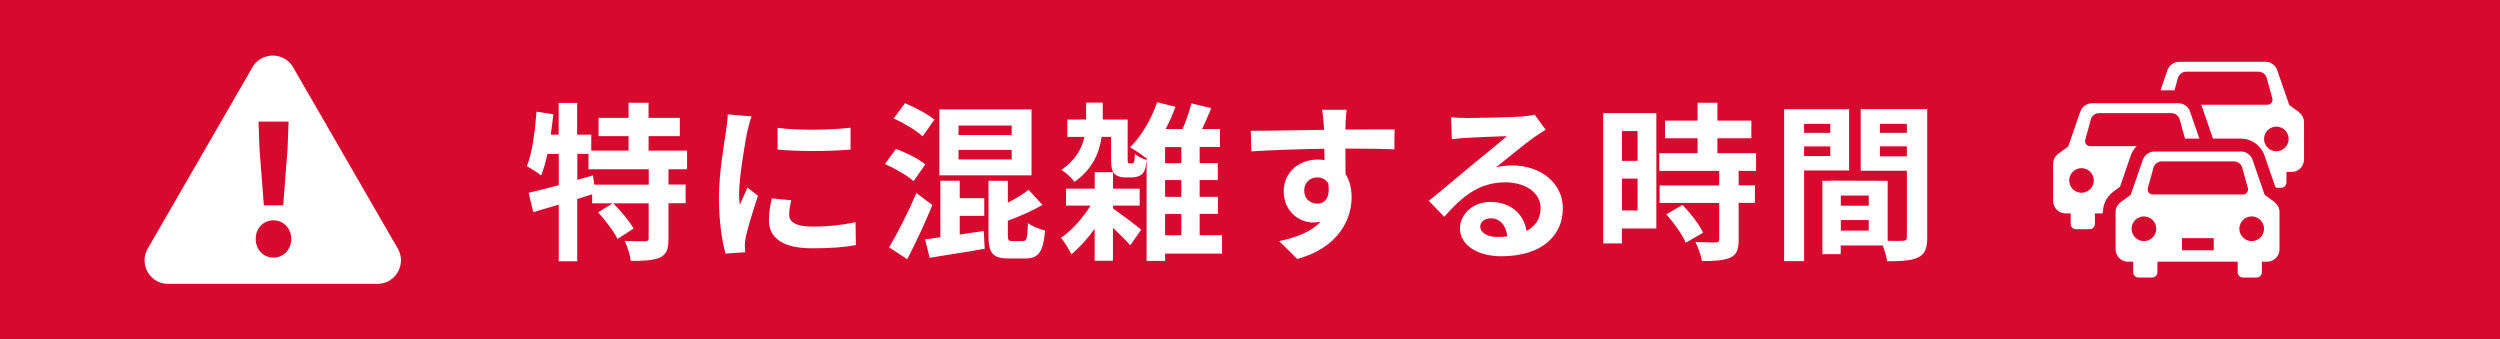
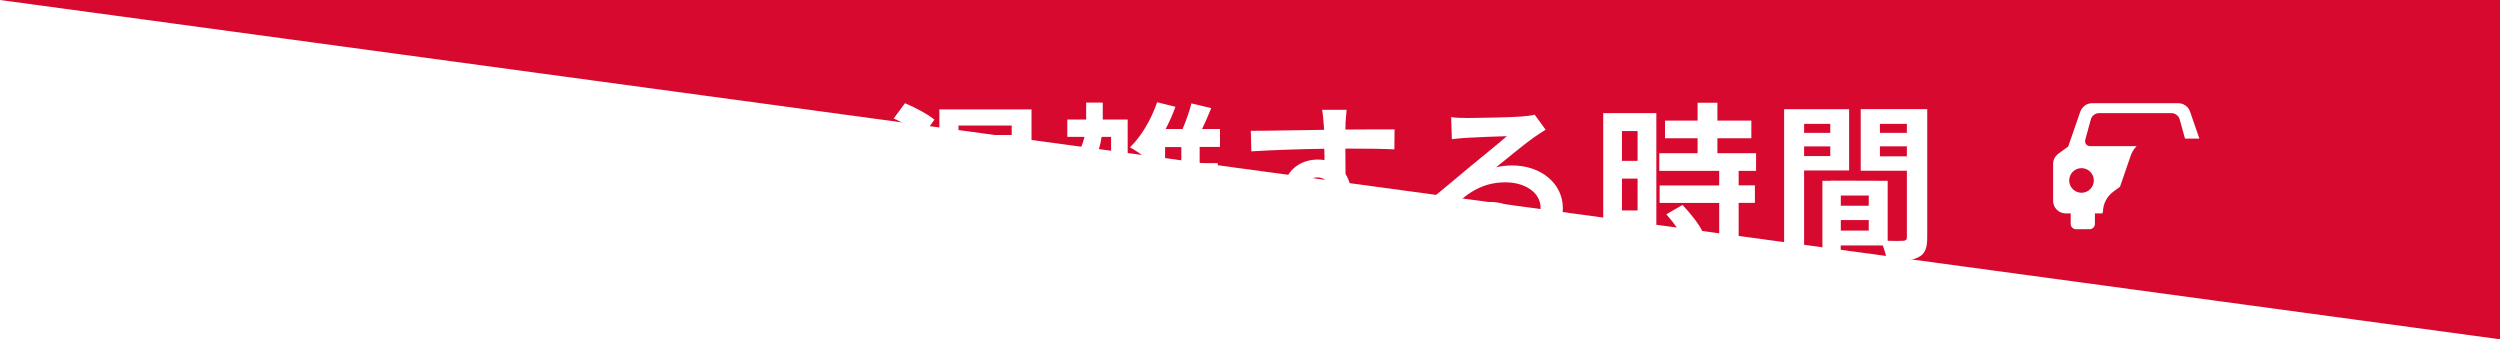
<svg xmlns="http://www.w3.org/2000/svg" id="b" data-name="レイヤー 2" viewBox="0 0 280 38">
  <defs>
    <style>.e{stroke-width:0;fill:#fff}</style>
  </defs>
  <g id="c" data-name="レイヤー 1">
-     <path d="M0 0h280v38H0z" style="fill:#d7092f;stroke-width:0" />
+     <path d="M0 0h280v38z" style="fill:#d7092f;stroke-width:0" />
    <path d="M74.87 18.96v1.71h1.92v2.09h-1.92v3.97c0 1.14-.19 1.75-.95 2.11-.78.34-1.84.38-3.27.38-.08-.65-.38-1.62-.68-2.24.95.04 1.98.04 2.28.04.32-.02.4-.08.4-.32v-3.93h-3.97c.84.84 1.82 2 2.28 2.83l-1.8 1.16c-.38-.82-1.35-2.07-2.17-2.98l1.63-1.01h-2.3v-1.01c-.55.17-1.12.36-1.67.53v6.97h-2.07v-6.34c-1.03.3-2 .59-2.85.84l-.53-2.17c.93-.21 2.11-.51 3.38-.85v-3.5h-1.27c-.19.91-.44 1.73-.7 2.41-.34-.29-1.16-.8-1.6-1.03.61-1.52.91-3.88 1.08-6.12l1.88.3c-.08.76-.17 1.52-.29 2.28h.89v-3.55h2.07v3.55h1.58v1.79h4.18v-1.62h-3.36V13.2h3.36v-1.69h2.24v1.69h3.5v2.05h-3.5v1.62h4.31v2.09h-2.09Zm-2.22 0h-6.74v-1.73h-1.25v2.91l1.75-.49.15 1.03h6.1v-1.71ZM83.69 14.74c-.25 1.27-.91 5.07-.91 6.97 0 .36.02.85.08 1.23.29-.65.59-1.31.85-1.94l1.18.93c-.53 1.58-1.16 3.65-1.37 4.65-.06.29-.1.7-.1.89 0 .21.02.51.04.78l-2.2.15c-.38-1.31-.74-3.63-.74-6.21 0-2.85.59-6.06.8-7.52.06-.53.17-1.25.19-1.86l2.66.23c-.15.4-.4 1.35-.47 1.69Zm4.7 9.29c0 .84.72 1.35 2.66 1.35 1.69 0 3.1-.15 4.77-.49l.04 2.56c-1.24.23-2.75.36-4.9.36-3.27 0-4.84-1.16-4.84-3.12 0-.74.11-1.5.32-2.47l2.18.21c-.15.63-.23 1.08-.23 1.6m6.87-9.73v2.45c-2.34.21-5.78.23-8.17 0v-2.43c2.34.32 6.12.23 8.17-.02M102.31 20.29c-.66-.63-2.07-1.42-3.19-1.92l1.22-1.69c1.12.4 2.56 1.12 3.29 1.73l-1.31 1.88Zm2.11 2.68c-.84 2.03-1.84 4.22-2.81 6.06l-2.03-1.33c.87-1.46 2.11-3.86 3.06-6.08l1.79 1.35Zm-1.08-7.7c-.68-.65-2.11-1.5-3.25-2l1.27-1.71c1.1.46 2.56 1.22 3.29 1.84l-1.31 1.86Zm4.14 11c.87-.13 1.8-.27 2.7-.4l.11 1.99c-2.13.38-4.43.72-6.17 1.01l-.51-2.07c.51-.06 1.08-.13 1.71-.23v-6.33h2.17v1.96h2.75v1.98h-2.75v2.09Zm8.05-6.63h-10.32v-7.39h10.32zm-2.22-5.58h-5.96v1.06h5.96zm0 2.73h-5.96v1.06h5.96zm1.29 10.2c.4 0 .47-.3.53-2.01.44.36 1.35.7 1.92.84-.21 2.45-.76 3.13-2.24 3.13h-1.8c-1.88 0-2.3-.61-2.3-2.64v-6.06h2.17v2.45c.89-.46 1.73-.97 2.32-1.44l1.56 1.69c-1.18.68-2.58 1.29-3.88 1.77v1.58c0 .63.08.7.51.7h1.22ZM124.66 23.36c.82.55 2.68 1.96 3.15 2.36l-1.22 1.75c-.44-.51-1.22-1.27-1.94-1.96v3.69h-2.05v-3.57c-.8 1.1-1.73 2.13-2.6 2.85-.27-.53-.76-1.39-1.18-1.84 1.18-.78 2.43-2.18 3.33-3.61h-2.75v-1.9h3.21v-1.84h2.05v1.84h2.98v1.9h-2.98v.34Zm2.07-5.05c.08 0 .15-.02.19-.04.04-.04.1-.1.13-.23.02-.13.04-.42.06-.8.3.27.85.55 1.31.68-.06.51-.13 1.04-.27 1.25-.11.25-.3.42-.55.53-.21.11-.55.17-.82.17h-.82c-.42 0-.86-.13-1.14-.4-.27-.3-.38-.67-.38-1.77v-2.37h-1.06c-.25 1.75-.99 3.59-3.02 5.03-.32-.42-1.01-1.06-1.48-1.33 1.61-1.1 2.3-2.43 2.58-3.7h-1.92v-1.94h2.11v-1.9h1.86v1.9h2.79v4.29c0 .29 0 .47.04.53.02.06.08.08.15.08h.23Zm10.14 10.09h-6.38v.82h-2.07V17.61l-.09.09c-.4-.36-1.27-.93-1.77-1.2 1.27-1.22 2.39-3.15 3.04-5.05l2.05.51c-.3.84-.68 1.69-1.1 2.49h1.9c.38-.91.78-2.01.99-2.87l2.22.53c-.32.8-.68 1.61-1.03 2.34h2.01v2.01h-2.28v1.81h2.03v1.9h-2.03v1.88h2.05v1.9h-2.05v2.39h2.51v2.05Zm-4.56-11.93h-1.82v1.81h1.82zm0 3.7h-1.82v1.88h1.82zm-1.82 6.18h1.82v-2.39h-1.82zM150.7 13.92c0 .15 0 .36-.02.59 1.92 0 4.52-.04 5.51-.02l-.02 2.24c-1.14-.06-2.91-.09-5.49-.09 0 .97.02 2.01.02 2.85.46.72.68 1.61.68 2.6 0 2.47-1.44 5.62-6.08 6.92L143.27 27c1.92-.4 3.59-1.03 4.64-2.17-.27.06-.55.09-.86.09-1.46 0-3.27-1.18-3.27-3.5 0-2.15 1.73-3.55 3.8-3.55.27 0 .51.02.76.06 0-.42 0-.85-.02-1.27-2.87.04-5.83.15-8.17.29l-.06-2.3c2.17 0 5.62-.08 8.21-.11-.02-.25-.02-.44-.04-.59-.06-.78-.13-1.42-.19-1.65h2.75c-.04.3-.11 1.33-.13 1.63Zm-3.17 8.89c.8 0 1.5-.61 1.23-2.28-.27-.44-.72-.66-1.23-.66-.74 0-1.46.51-1.46 1.52 0 .87.7 1.42 1.46 1.42M164.29 13.22c1.01 0 5.07-.08 6.15-.17.78-.08 1.22-.13 1.44-.21l1.23 1.69c-.44.29-.89.55-1.33.87-1.03.72-3.02 2.39-4.22 3.34.63-.15 1.2-.21 1.8-.21 3.23 0 5.68 2.01 5.68 4.79 0 3-2.28 5.38-6.88 5.38-2.64 0-4.64-1.22-4.64-3.12 0-1.54 1.39-2.96 3.4-2.96 2.36 0 3.78 1.44 4.05 3.25 1.04-.55 1.58-1.42 1.58-2.58 0-1.71-1.71-2.87-3.95-2.87-2.91 0-4.81 1.54-6.84 3.86l-1.73-1.79c1.35-1.08 3.65-3.02 4.77-3.95 1.06-.87 3.04-2.47 3.97-3.29-.97.02-3.59.13-4.6.19-.51.04-1.12.09-1.56.15l-.08-2.47c.53.08 1.2.09 1.73.09Zm3.42 13.32c.4 0 .76-.02 1.1-.06-.11-1.23-.82-2.03-1.84-2.03-.72 0-1.18.44-1.18.91 0 .7.78 1.18 1.92 1.18M185.51 25.59h-3.86v1.67h-2.09V12.67h5.95zm-3.85-10.91v3.34h1.75v-3.34zm1.75 8.89V20h-1.75v3.57zm11.32-4.44v1.63h1.82v1.96h-1.82v4.14c0 1.08-.21 1.65-.95 2-.74.32-1.77.38-3.17.38-.08-.63-.42-1.52-.72-2.13.91.04 1.98.04 2.26.04.3 0 .4-.08.4-.34v-4.08h-6.67v-1.96h6.67v-1.63h-6.71v-1.98h4.29v-1.67h-3.65v-1.98h3.65v-2h2.22v2h3.8v1.98h-3.8v1.67h4.33v1.98h-1.96Zm-6.29 3.82c.87.93 1.9 2.18 2.3 3.12l-1.94 1.12c-.34-.87-1.31-2.22-2.17-3.19l1.8-1.04ZM202.06 19.09v10.16h-2.24V12.23h7.28v6.86zm0-5.22v1.01h2.93v-1.01zm2.93 3.61V16.4h-2.93v1.08zm10.86 9.1c0 1.22-.25 1.88-1.01 2.24-.74.38-1.84.44-3.48.44-.06-.47-.27-1.18-.49-1.77h-4.71v.97h-2.05v-8.21h.93v-.02l6.38.02v6.72c.74.02 1.44.02 1.69 0 .34 0 .46-.11.46-.42v-7.43h-5.17v-6.9h7.45v14.34Zm-6.55-4.68h-3.13v1.14h3.13zm0 3.93v-1.18h-3.13v1.18zm1.25-11.96v1.01h3.02v-1.01zm3.02 3.64v-1.12h-3.02v1.12zM235.53 23.76c0-.92.43-1.75 1.17-2.3l.74-.54 1.18-3.43c.14-.43.37-.81.68-1.12h-5.18c-.41 0-.66-.32-.57-.72l.62-2.26c.09-.4.5-.72.91-.72h8.14c.41 0 .82.32.91.72l.59 2.13h1.61l-1.03-2.98c-.09-.29-.26-.53-.51-.71-.24-.18-.52-.27-.83-.27h-9.64c-.3 0-.58.09-.83.27-.24.18-.41.42-.51.71l-1.34 3.87-1.11.81c-.17.13-.58.49-.58 1.13v4.15c0 .77.63 1.4 1.4 1.4h.57v1.18c0 .33.27.59.59.59h1.53c.33 0 .59-.27.59-.59V23.9h.86v-.14Zm-2.4-2.17c-.76 0-1.38-.62-1.38-1.38s.62-1.38 1.38-1.38 1.38.62 1.38 1.38-.62 1.38-1.38 1.38" class="e" />
-     <path d="m257.51 12.58-1.11-.81-1.34-3.87c-.09-.29-.26-.53-.51-.71-.24-.18-.52-.27-.83-.27h-9.64c-.3 0-.58.09-.83.27-.24.18-.41.42-.51.71l-.76 2.22h1.56l.38-1.37c.09-.4.5-.72.91-.72h8.14c.41 0 .82.32.91.72l.62 2.26c.09.4-.16.72-.57.72h-7.4c.06.12.1.24.14.36l1.18 3.43h3.1c.61 0 1.19.19 1.68.55s.84.85 1.02 1.42l1.18 3.43.15.11h.51c.33 0 .59-.27.59-.59v-1.18h.57c.77 0 1.4-.63 1.4-1.4v-4.15c0-.64-.4-1-.58-1.13Zm-2.56 4.36c-.76 0-1.38-.62-1.38-1.38s.62-1.38 1.38-1.38 1.38.62 1.38 1.38-.62 1.38-1.38 1.38" class="e" />
-     <path d="m254.75 22.63-1.11-.81-1.34-3.87c-.09-.29-.26-.53-.51-.71-.24-.18-.52-.27-.83-.27h-9.64a1.404 1.404 0 0 0-1.34.98l-1.34 3.87-1.11.81c-.17.13-.58.49-.58 1.13v4.15c0 .77.63 1.4 1.4 1.4h.57v1.18c0 .33.27.59.59.59h1.53c.33 0 .59-.27.59-.59v-1.18h8.99v1.18c0 .33.27.59.59.59h1.53c.33 0 .59-.27.59-.59v-1.18h.57c.77 0 1.4-.63 1.4-1.4v-4.15c0-.64-.4-1-.58-1.13Zm-14.19-1.57.62-2.26c.09-.4.5-.72.91-.72h8.14c.41 0 .82.32.91.72l.62 2.26c.09.4-.16.72-.57.72h-10.06c-.41 0-.66-.32-.57-.72m-.44 5.94c-.76 0-1.38-.62-1.38-1.38s.62-1.38 1.38-1.38 1.38.62 1.38 1.38-.62 1.38-1.38 1.38m7.82 1.03h-3.56v-1.36h3.56zm4.25-1.03c-.76 0-1.38-.62-1.38-1.38s.62-1.38 1.38-1.38 1.38.62 1.38 1.38-.62 1.38-1.38 1.38M44.55 27.84 32.83 7.54c-1.01-1.75-3.55-1.75-4.56 0l-11.72 20.3c-1.01 1.75.25 3.95 2.28 3.95h23.44c2.03 0 3.29-2.19 2.28-3.95M32.32 13.62l-.11 3-.49 6.38h-2.17l-.49-6.38-.11-3h3.38Zm-1.7 15.23c-1.15 0-1.98-.92-1.98-2.09s.83-2.08 1.98-2.08 2 .91 2 2.08-.83 2.09-2 2.09" class="e" />
  </g>
</svg>